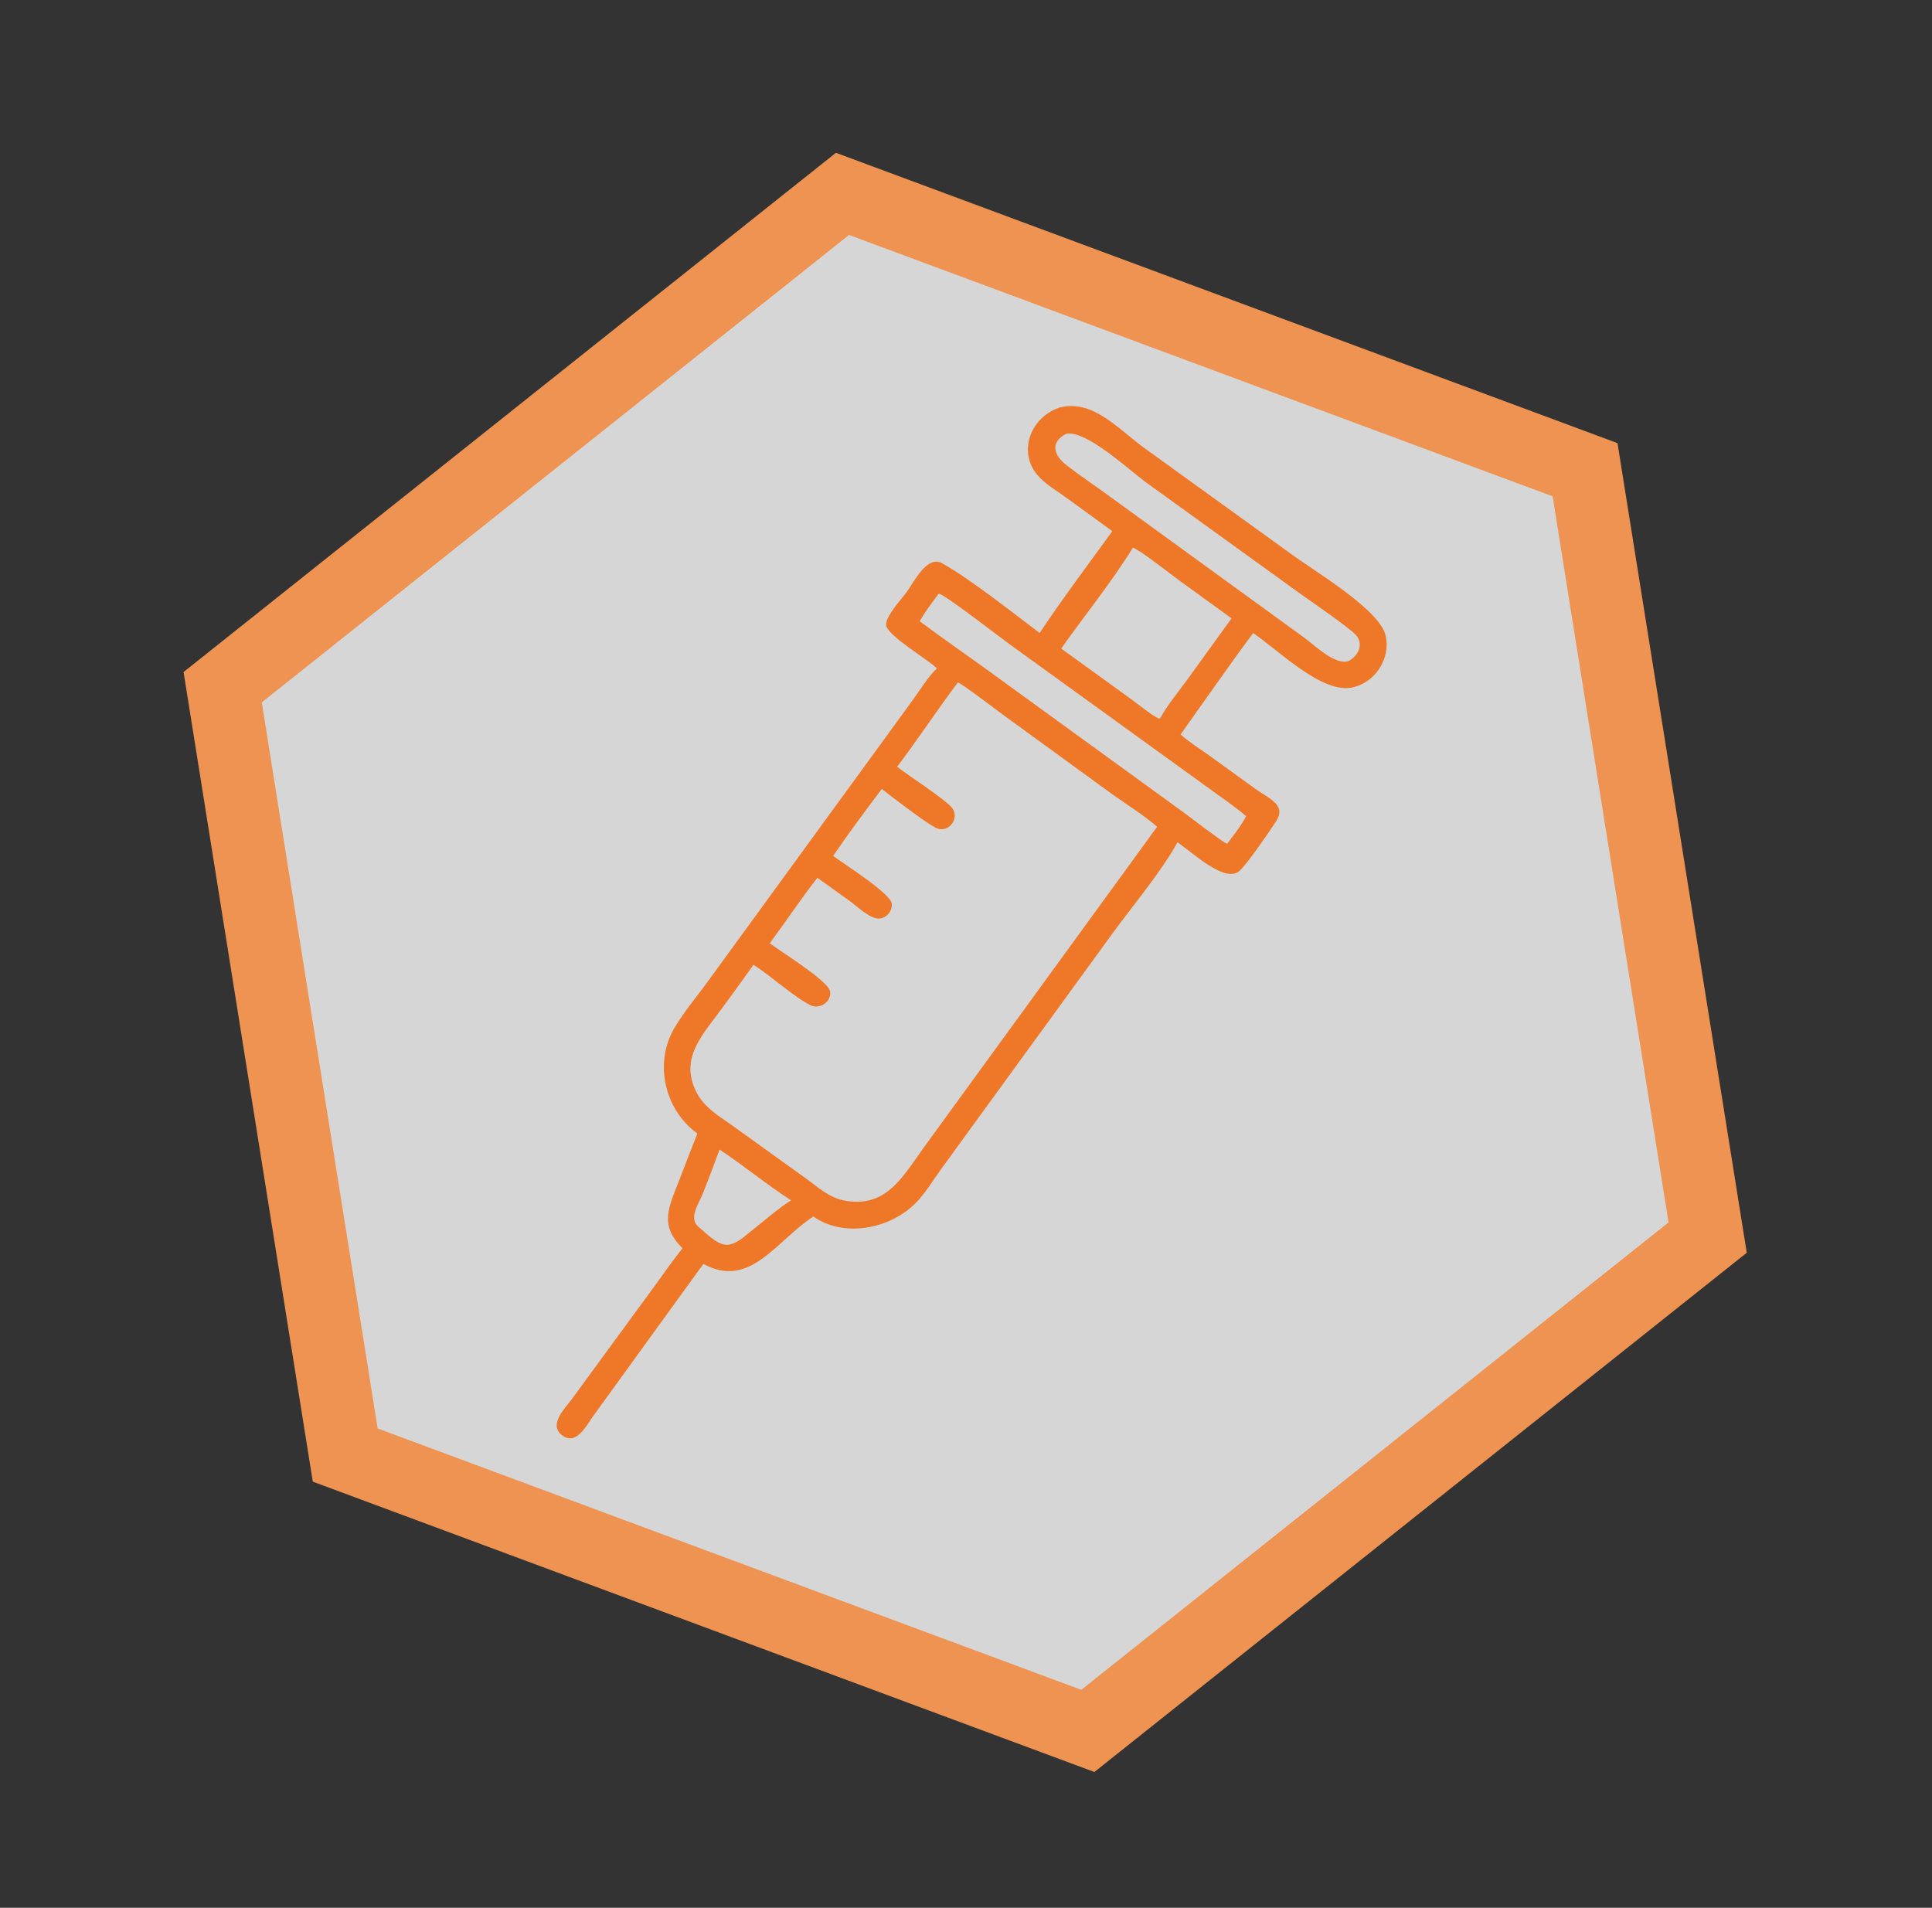
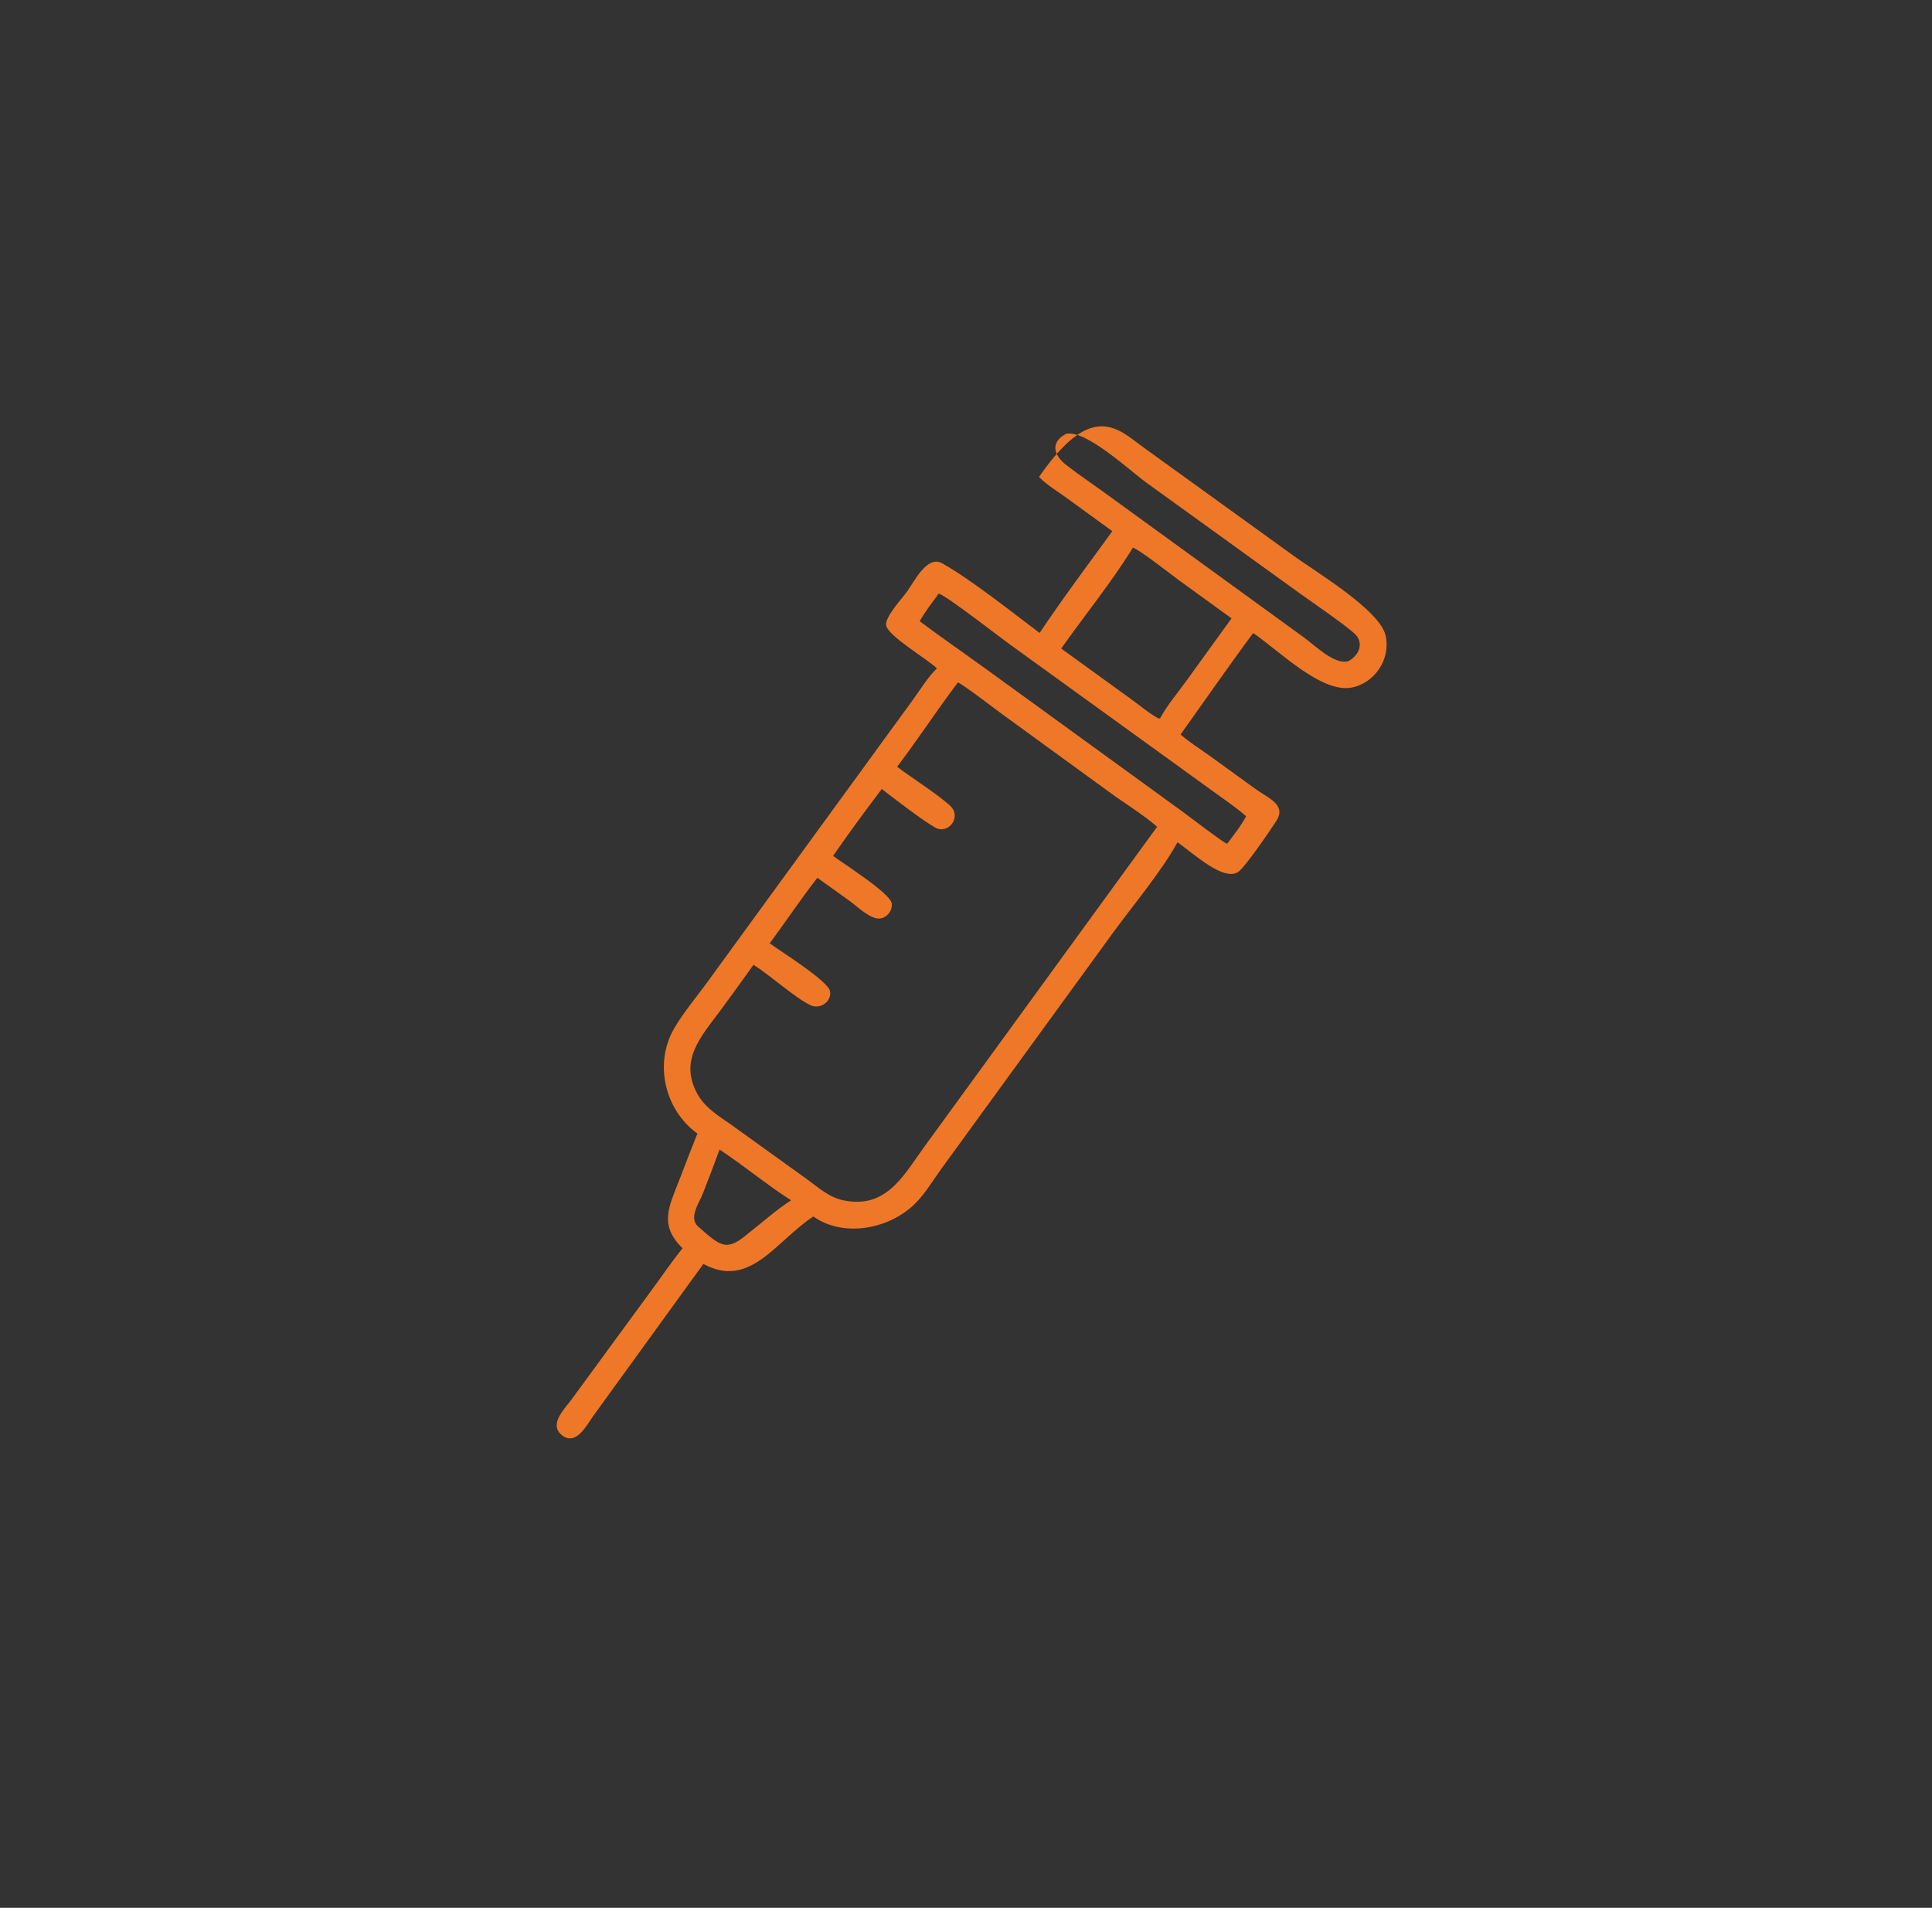
<svg xmlns="http://www.w3.org/2000/svg" width="80" height="79" viewBox="0 0 80 79" fill="none">
  <rect x="0" y="0" width="80" height="79" fill="#333333" stroke="none" />
-   <path d="M9.22 28.456L34.885 8.028L65.634 19.451L70.71 51.247L45.045 71.675L14.295 60.252L9.22 28.456Z" fill="white" fill-opacity="0.8" stroke="#EE9351" stroke-width="3" />
-   <path d="M46.059 21.995L44.111 20.579C43.747 20.315 43.335 20.076 43.025 19.748C42.122 18.788 42.619 17.319 43.849 16.883C45.268 16.502 46.319 17.795 47.428 18.583L53.473 22.947C54.475 23.683 57.148 25.256 57.379 26.332C57.585 27.293 56.934 28.283 55.969 28.471C54.722 28.715 52.943 26.93 51.891 26.214C50.878 27.576 49.874 29.027 48.885 30.415C49.248 30.733 49.669 30.996 50.062 31.276L51.973 32.66C52.497 33.043 53.281 33.315 52.852 33.99C52.58 34.418 51.633 35.788 51.322 36.065C50.727 36.593 49.37 35.29 48.756 34.88C48.101 36.081 46.886 37.524 46.06 38.661L38.985 48.39C38.639 48.868 38.313 49.421 37.896 49.837C36.846 50.884 34.943 51.27 33.679 50.373C32.115 51.403 31.054 53.389 29.126 52.338L28.406 53.33L24.552 58.652C24.281 59.035 23.847 59.892 23.264 59.426C22.711 58.985 23.376 58.34 23.655 57.966L27.002 53.395C27.421 52.826 27.819 52.238 28.263 51.689C27.272 50.719 27.701 49.968 28.148 48.812C28.39 48.187 28.627 47.56 28.878 46.939C27.527 45.965 27.066 44.035 27.923 42.573C28.321 41.893 28.86 41.265 29.321 40.625L37.825 28.946C38.13 28.525 38.422 28.035 38.797 27.677C38.364 27.263 36.773 26.342 36.693 25.892C36.634 25.557 37.359 24.77 37.55 24.508C37.846 24.103 38.384 22.974 39.013 23.326C40.206 23.993 41.938 25.377 43.049 26.21C44.004 24.776 45.049 23.39 46.059 21.995ZM44.15 17.963C43.481 18.305 43.62 18.845 44.161 19.263C44.748 19.717 45.372 20.131 45.971 20.571L53.997 26.399C54.453 26.73 55.29 27.565 55.845 27.372C56.213 27.167 56.462 26.746 56.191 26.348C56.003 26.073 54.223 24.862 53.823 24.572L47.492 20.002C46.758 19.474 44.987 17.799 44.15 17.963ZM46.912 22.677C46.055 24.072 44.895 25.506 43.942 26.855L46.808 28.93C47.134 29.163 47.654 29.596 47.988 29.758L48.04 29.741C48.331 29.205 48.751 28.707 49.11 28.214L50.996 25.605L48.796 24.011C48.467 23.77 47.213 22.781 46.912 22.677ZM38.872 24.579C38.599 24.949 38.309 25.325 38.082 25.724C38.989 26.403 39.922 27.046 40.839 27.71L48.964 33.607C49.223 33.798 50.683 34.914 50.802 34.936L50.824 34.927C51.09 34.569 51.394 34.193 51.599 33.797C51.162 33.421 50.683 33.094 50.215 32.757L41.788 26.664C41.378 26.369 39.174 24.655 38.872 24.579ZM39.663 28.259C38.802 29.406 38.013 30.607 37.148 31.751C37.712 32.184 38.911 32.944 39.364 33.387C39.817 33.829 39.279 34.564 38.733 34.272C38.274 34.026 36.998 33.051 36.513 32.67C35.827 33.575 35.142 34.506 34.497 35.441C34.921 35.763 36.863 36.983 36.924 37.409C36.966 37.702 36.73 38.001 36.436 38.035C36.049 38.079 35.486 37.528 35.202 37.321L33.846 36.349C33.159 37.227 32.538 38.165 31.873 39.061C32.296 39.381 34.3 40.619 34.371 41.049C34.443 41.485 33.942 41.814 33.555 41.623C32.88 41.289 31.915 40.402 31.2 39.951C30.752 40.576 30.306 41.202 29.848 41.82C29.011 42.949 28.053 43.945 28.947 45.418C29.283 45.927 29.778 46.222 30.269 46.567L33.382 48.806C33.875 49.162 34.326 49.584 34.936 49.707C36.686 50.06 37.387 48.715 38.245 47.526L47.914 34.235C47.324 33.723 46.63 33.305 45.997 32.845L41.533 29.598C41.279 29.413 39.839 28.312 39.663 28.259ZM29.795 47.602C29.572 48.214 29.34 48.822 29.102 49.428C28.948 49.82 28.505 50.431 28.906 50.786C29.846 51.617 30.08 51.844 30.985 51.074C31.536 50.642 32.182 50.067 32.757 49.703C31.74 49.051 30.805 48.269 29.795 47.602Z" fill="#EE7828" />
+   <path d="M46.059 21.995L44.111 20.579C43.747 20.315 43.335 20.076 43.025 19.748C45.268 16.502 46.319 17.795 47.428 18.583L53.473 22.947C54.475 23.683 57.148 25.256 57.379 26.332C57.585 27.293 56.934 28.283 55.969 28.471C54.722 28.715 52.943 26.93 51.891 26.214C50.878 27.576 49.874 29.027 48.885 30.415C49.248 30.733 49.669 30.996 50.062 31.276L51.973 32.66C52.497 33.043 53.281 33.315 52.852 33.99C52.58 34.418 51.633 35.788 51.322 36.065C50.727 36.593 49.37 35.29 48.756 34.88C48.101 36.081 46.886 37.524 46.06 38.661L38.985 48.39C38.639 48.868 38.313 49.421 37.896 49.837C36.846 50.884 34.943 51.27 33.679 50.373C32.115 51.403 31.054 53.389 29.126 52.338L28.406 53.33L24.552 58.652C24.281 59.035 23.847 59.892 23.264 59.426C22.711 58.985 23.376 58.34 23.655 57.966L27.002 53.395C27.421 52.826 27.819 52.238 28.263 51.689C27.272 50.719 27.701 49.968 28.148 48.812C28.39 48.187 28.627 47.56 28.878 46.939C27.527 45.965 27.066 44.035 27.923 42.573C28.321 41.893 28.86 41.265 29.321 40.625L37.825 28.946C38.13 28.525 38.422 28.035 38.797 27.677C38.364 27.263 36.773 26.342 36.693 25.892C36.634 25.557 37.359 24.77 37.55 24.508C37.846 24.103 38.384 22.974 39.013 23.326C40.206 23.993 41.938 25.377 43.049 26.21C44.004 24.776 45.049 23.39 46.059 21.995ZM44.15 17.963C43.481 18.305 43.62 18.845 44.161 19.263C44.748 19.717 45.372 20.131 45.971 20.571L53.997 26.399C54.453 26.73 55.29 27.565 55.845 27.372C56.213 27.167 56.462 26.746 56.191 26.348C56.003 26.073 54.223 24.862 53.823 24.572L47.492 20.002C46.758 19.474 44.987 17.799 44.15 17.963ZM46.912 22.677C46.055 24.072 44.895 25.506 43.942 26.855L46.808 28.93C47.134 29.163 47.654 29.596 47.988 29.758L48.04 29.741C48.331 29.205 48.751 28.707 49.11 28.214L50.996 25.605L48.796 24.011C48.467 23.77 47.213 22.781 46.912 22.677ZM38.872 24.579C38.599 24.949 38.309 25.325 38.082 25.724C38.989 26.403 39.922 27.046 40.839 27.71L48.964 33.607C49.223 33.798 50.683 34.914 50.802 34.936L50.824 34.927C51.09 34.569 51.394 34.193 51.599 33.797C51.162 33.421 50.683 33.094 50.215 32.757L41.788 26.664C41.378 26.369 39.174 24.655 38.872 24.579ZM39.663 28.259C38.802 29.406 38.013 30.607 37.148 31.751C37.712 32.184 38.911 32.944 39.364 33.387C39.817 33.829 39.279 34.564 38.733 34.272C38.274 34.026 36.998 33.051 36.513 32.67C35.827 33.575 35.142 34.506 34.497 35.441C34.921 35.763 36.863 36.983 36.924 37.409C36.966 37.702 36.73 38.001 36.436 38.035C36.049 38.079 35.486 37.528 35.202 37.321L33.846 36.349C33.159 37.227 32.538 38.165 31.873 39.061C32.296 39.381 34.3 40.619 34.371 41.049C34.443 41.485 33.942 41.814 33.555 41.623C32.88 41.289 31.915 40.402 31.2 39.951C30.752 40.576 30.306 41.202 29.848 41.82C29.011 42.949 28.053 43.945 28.947 45.418C29.283 45.927 29.778 46.222 30.269 46.567L33.382 48.806C33.875 49.162 34.326 49.584 34.936 49.707C36.686 50.06 37.387 48.715 38.245 47.526L47.914 34.235C47.324 33.723 46.63 33.305 45.997 32.845L41.533 29.598C41.279 29.413 39.839 28.312 39.663 28.259ZM29.795 47.602C29.572 48.214 29.34 48.822 29.102 49.428C28.948 49.82 28.505 50.431 28.906 50.786C29.846 51.617 30.08 51.844 30.985 51.074C31.536 50.642 32.182 50.067 32.757 49.703C31.74 49.051 30.805 48.269 29.795 47.602Z" fill="#EE7828" />
</svg>